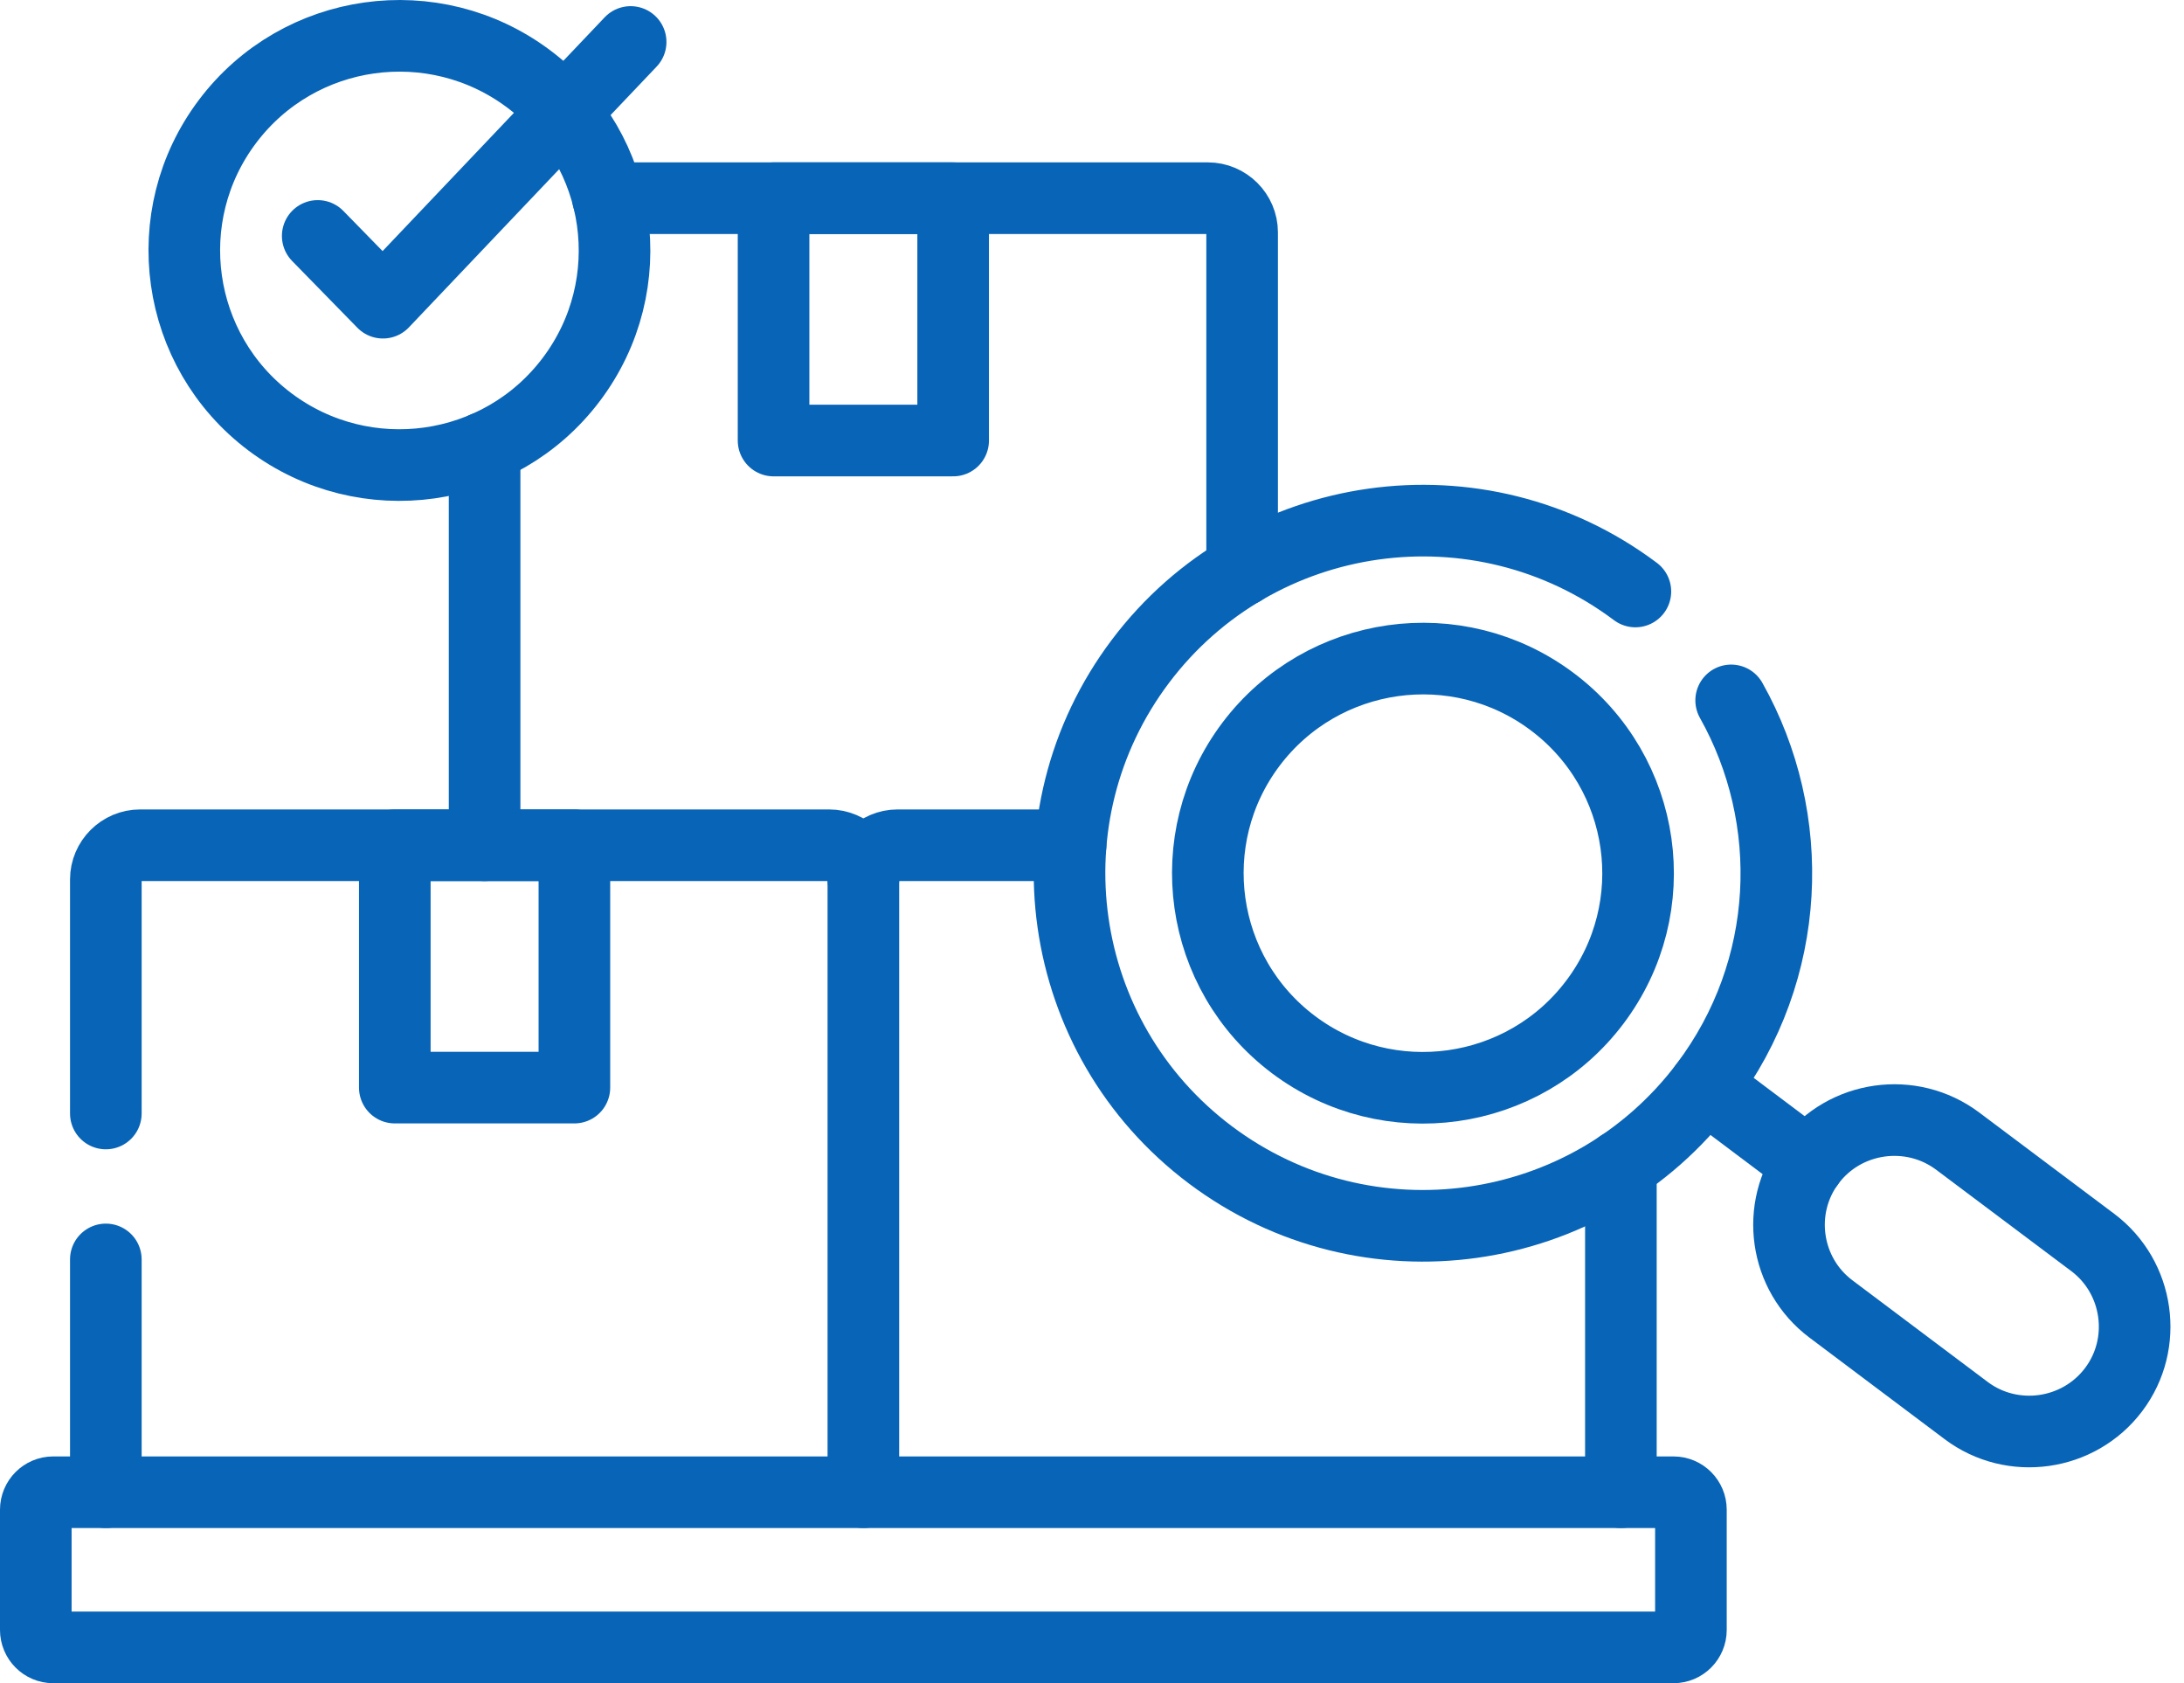
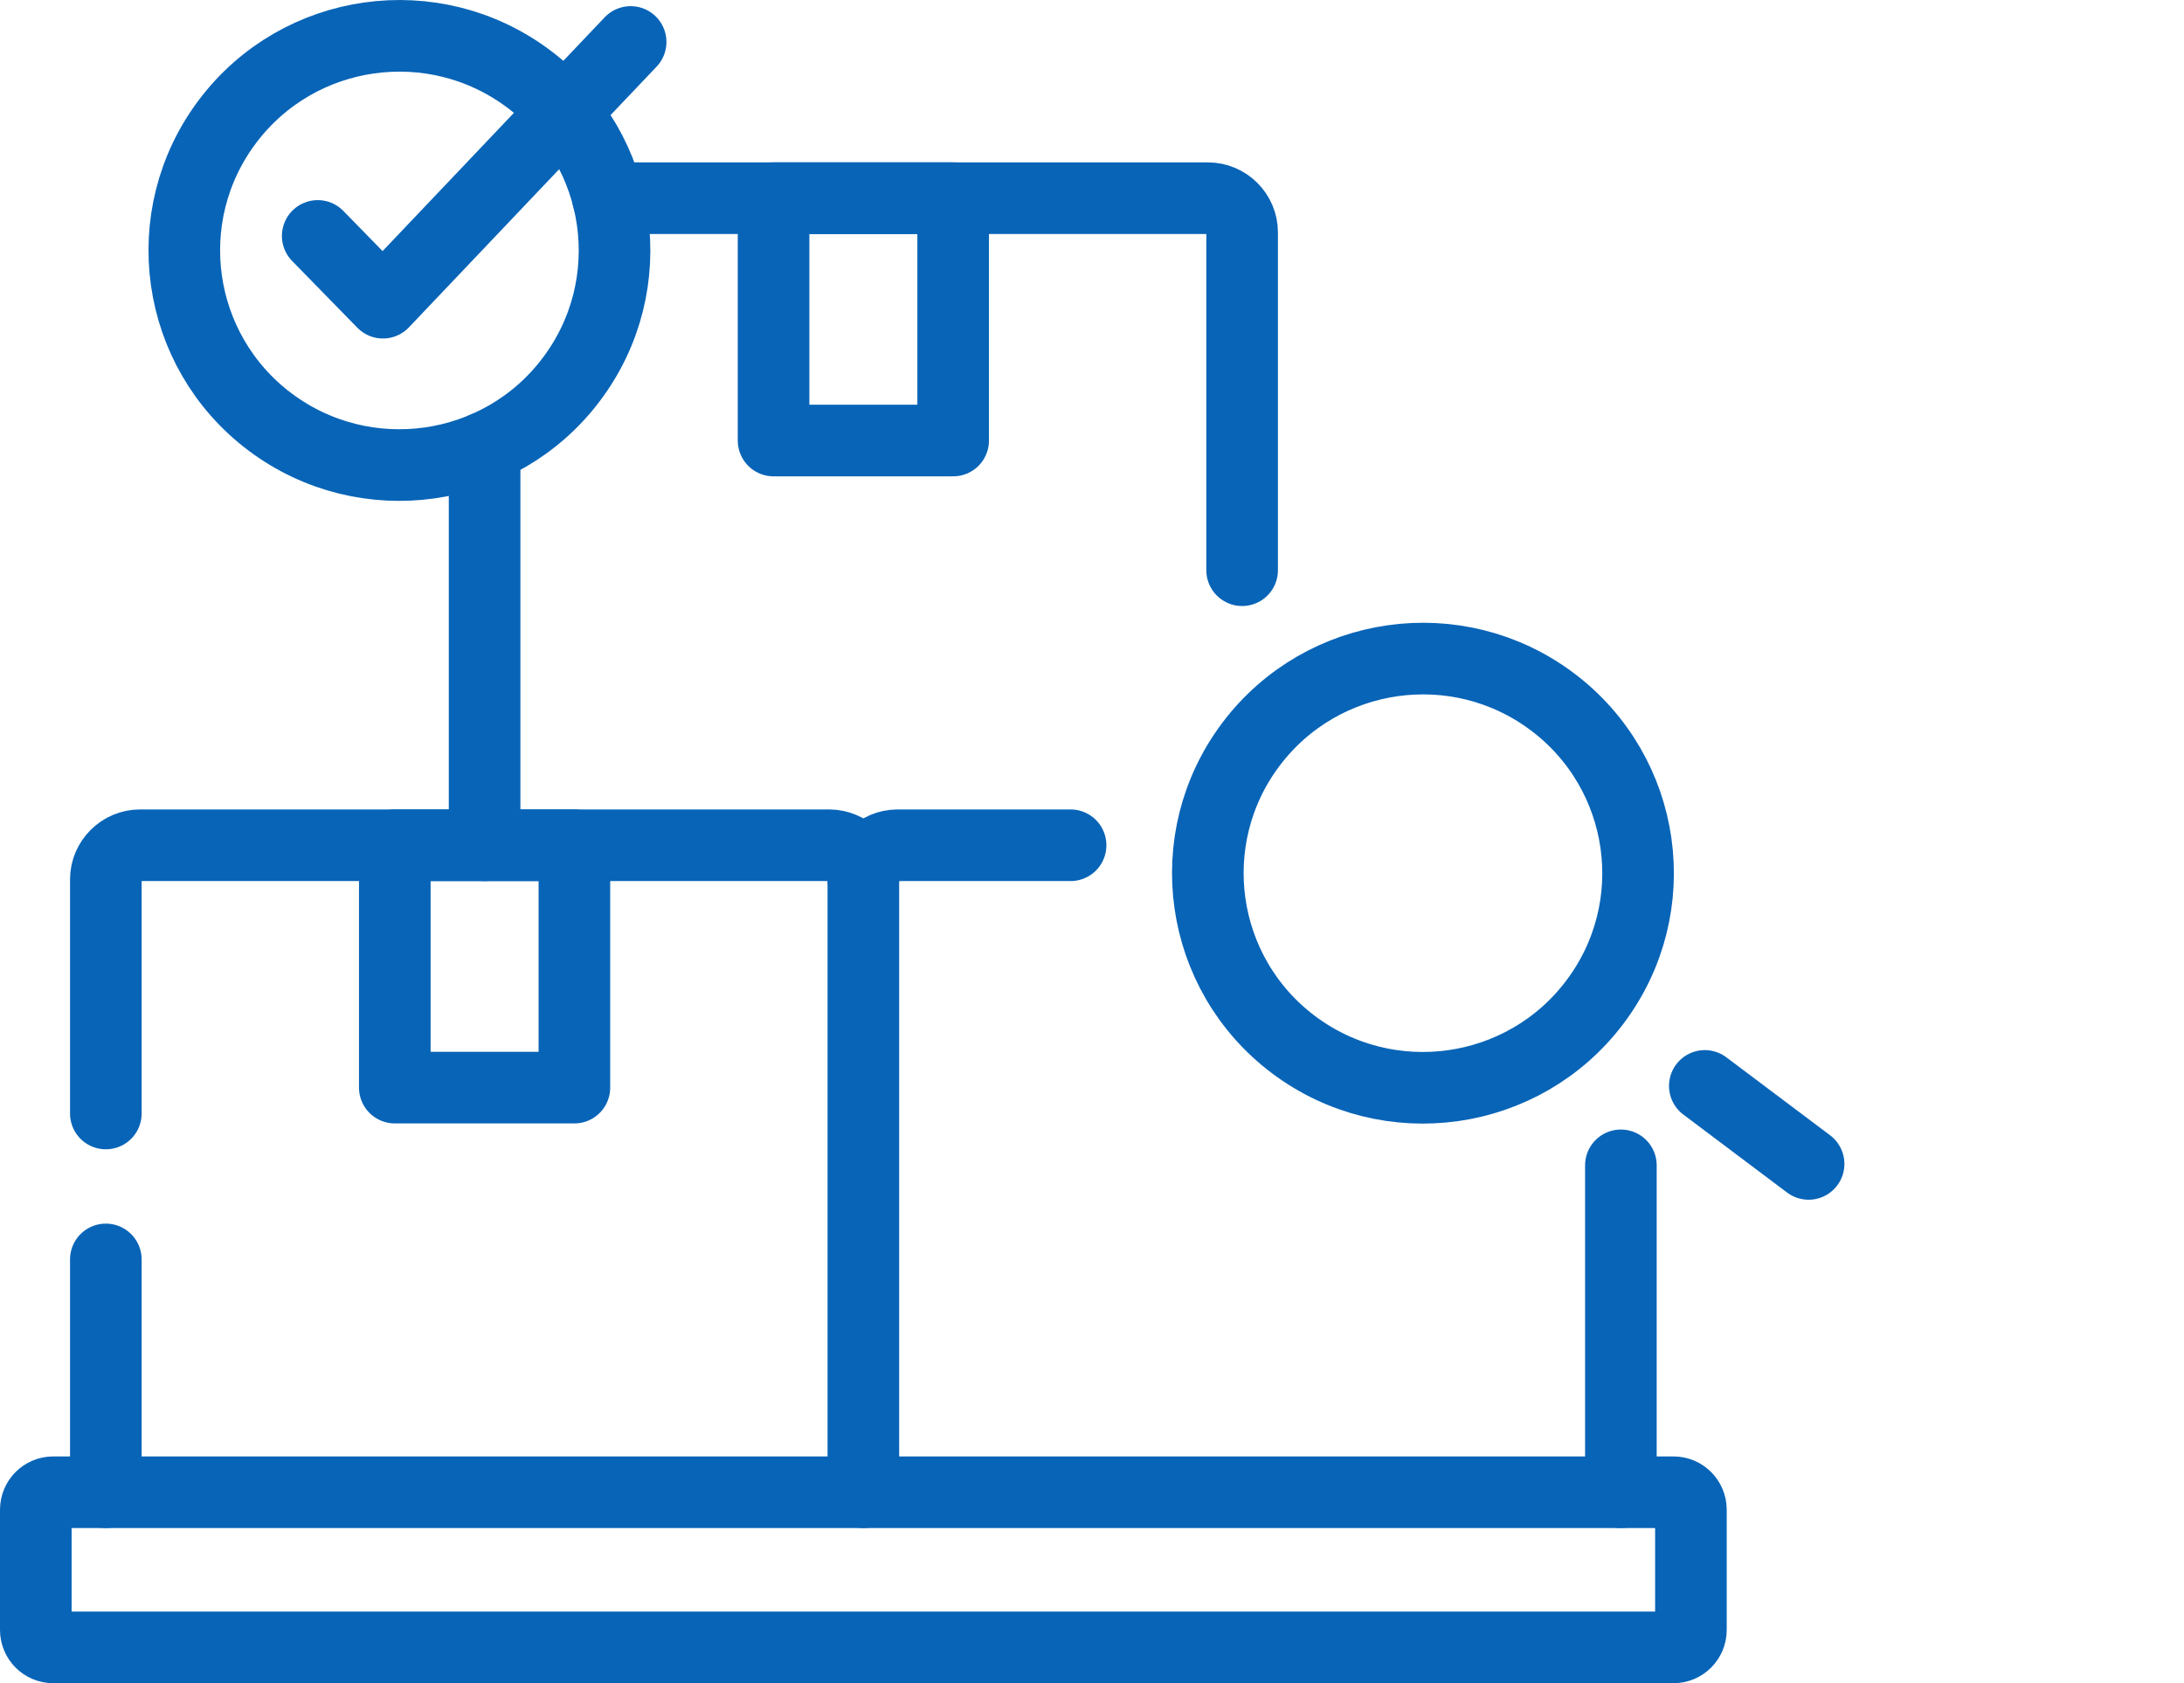
<svg xmlns="http://www.w3.org/2000/svg" width="61" height="47" viewBox="0 0 61 47" fill="none">
  <path d="M26.622 5.534H21.606V12.301H26.622V5.534Z" stroke="#0864B7" stroke-width="2" stroke-miterlimit="10" stroke-linecap="round" stroke-linejoin="round" />
  <path d="M16.043 23.602H11.027V30.369H16.043V23.602Z" stroke="#0864B7" stroke-width="2" stroke-miterlimit="10" stroke-linecap="round" stroke-linejoin="round" />
  <path d="M34.941 20.781C36.937 18.136 40.705 17.603 43.356 19.594C46.008 21.585 46.54 25.34 44.544 27.984C42.551 30.629 38.782 31.159 36.131 29.172C33.48 27.181 32.948 23.426 34.941 20.781Z" stroke="#0864B7" stroke-width="2" stroke-miterlimit="10" stroke-linecap="round" stroke-linejoin="round" />
-   <path d="M50.555 32.443C51.528 31.152 53.384 30.892 54.678 31.863L58.453 34.694C59.743 35.664 60.007 37.515 59.034 38.803C58.061 40.093 56.206 40.357 54.915 39.386L51.14 36.551C49.846 35.581 49.582 33.734 50.555 32.443Z" stroke="#0864B7" stroke-width="2" stroke-miterlimit="10" stroke-linecap="round" stroke-linejoin="round" />
  <path d="M47.616 30.322L50.515 32.5" stroke="#0864B7" stroke-width="2" stroke-miterlimit="10" stroke-linecap="round" stroke-linejoin="round" />
  <path d="M1.485 41.668H46.743C47.011 41.668 47.228 41.888 47.228 42.155V45.513C47.228 45.78 47.011 46 46.743 46H1.485C1.217 46 1 45.78 1 45.513V42.155C1 41.888 1.217 41.668 1.485 41.668Z" stroke="#0864B7" stroke-width="2" stroke-miterlimit="10" stroke-linecap="round" stroke-linejoin="round" />
  <path d="M2.956 41.667V35.167M2.956 31.092V24.556C2.956 24.032 3.387 23.602 3.912 23.602H23.158C23.683 23.602 24.114 24.032 24.114 24.556V41.667" stroke="#0864B7" stroke-width="2" stroke-miterlimit="10" stroke-linecap="round" stroke-linejoin="round" />
-   <path d="M48.352 19.557C50.207 22.859 50.06 27.081 47.63 30.302C44.353 34.648 38.164 35.518 33.81 32.25C29.454 28.982 28.578 22.809 31.855 18.463C35.131 14.118 41.32 13.248 45.677 16.516" stroke="#0864B7" stroke-width="2" stroke-miterlimit="10" stroke-linecap="round" stroke-linejoin="round" />
  <path d="M45.272 32.54V41.667M24.114 24.556C24.114 24.032 24.545 23.602 25.07 23.602H29.902" stroke="#0864B7" stroke-width="2" stroke-miterlimit="10" stroke-linecap="round" stroke-linejoin="round" />
  <path d="M16.982 5.534H33.737C34.262 5.534 34.693 5.964 34.693 6.488V15.922M13.535 23.602V12.497" stroke="#0864B7" stroke-width="2" stroke-miterlimit="10" stroke-linecap="round" stroke-linejoin="round" />
  <path fill-rule="evenodd" clip-rule="evenodd" d="M6.356 3.389C8.349 0.745 12.117 0.215 14.769 2.206C17.42 4.193 17.952 7.952 15.956 10.596C13.963 13.241 10.195 13.771 7.543 11.783C4.892 9.792 4.36 6.034 6.356 3.389Z" stroke="#0864B7" stroke-width="2" stroke-miterlimit="10" stroke-linecap="round" stroke-linejoin="round" />
  <path d="M8.874 6.588L10.696 8.452L17.614 1.172" stroke="#0864B7" stroke-width="2" stroke-miterlimit="10" stroke-linecap="round" stroke-linejoin="round" />
</svg>